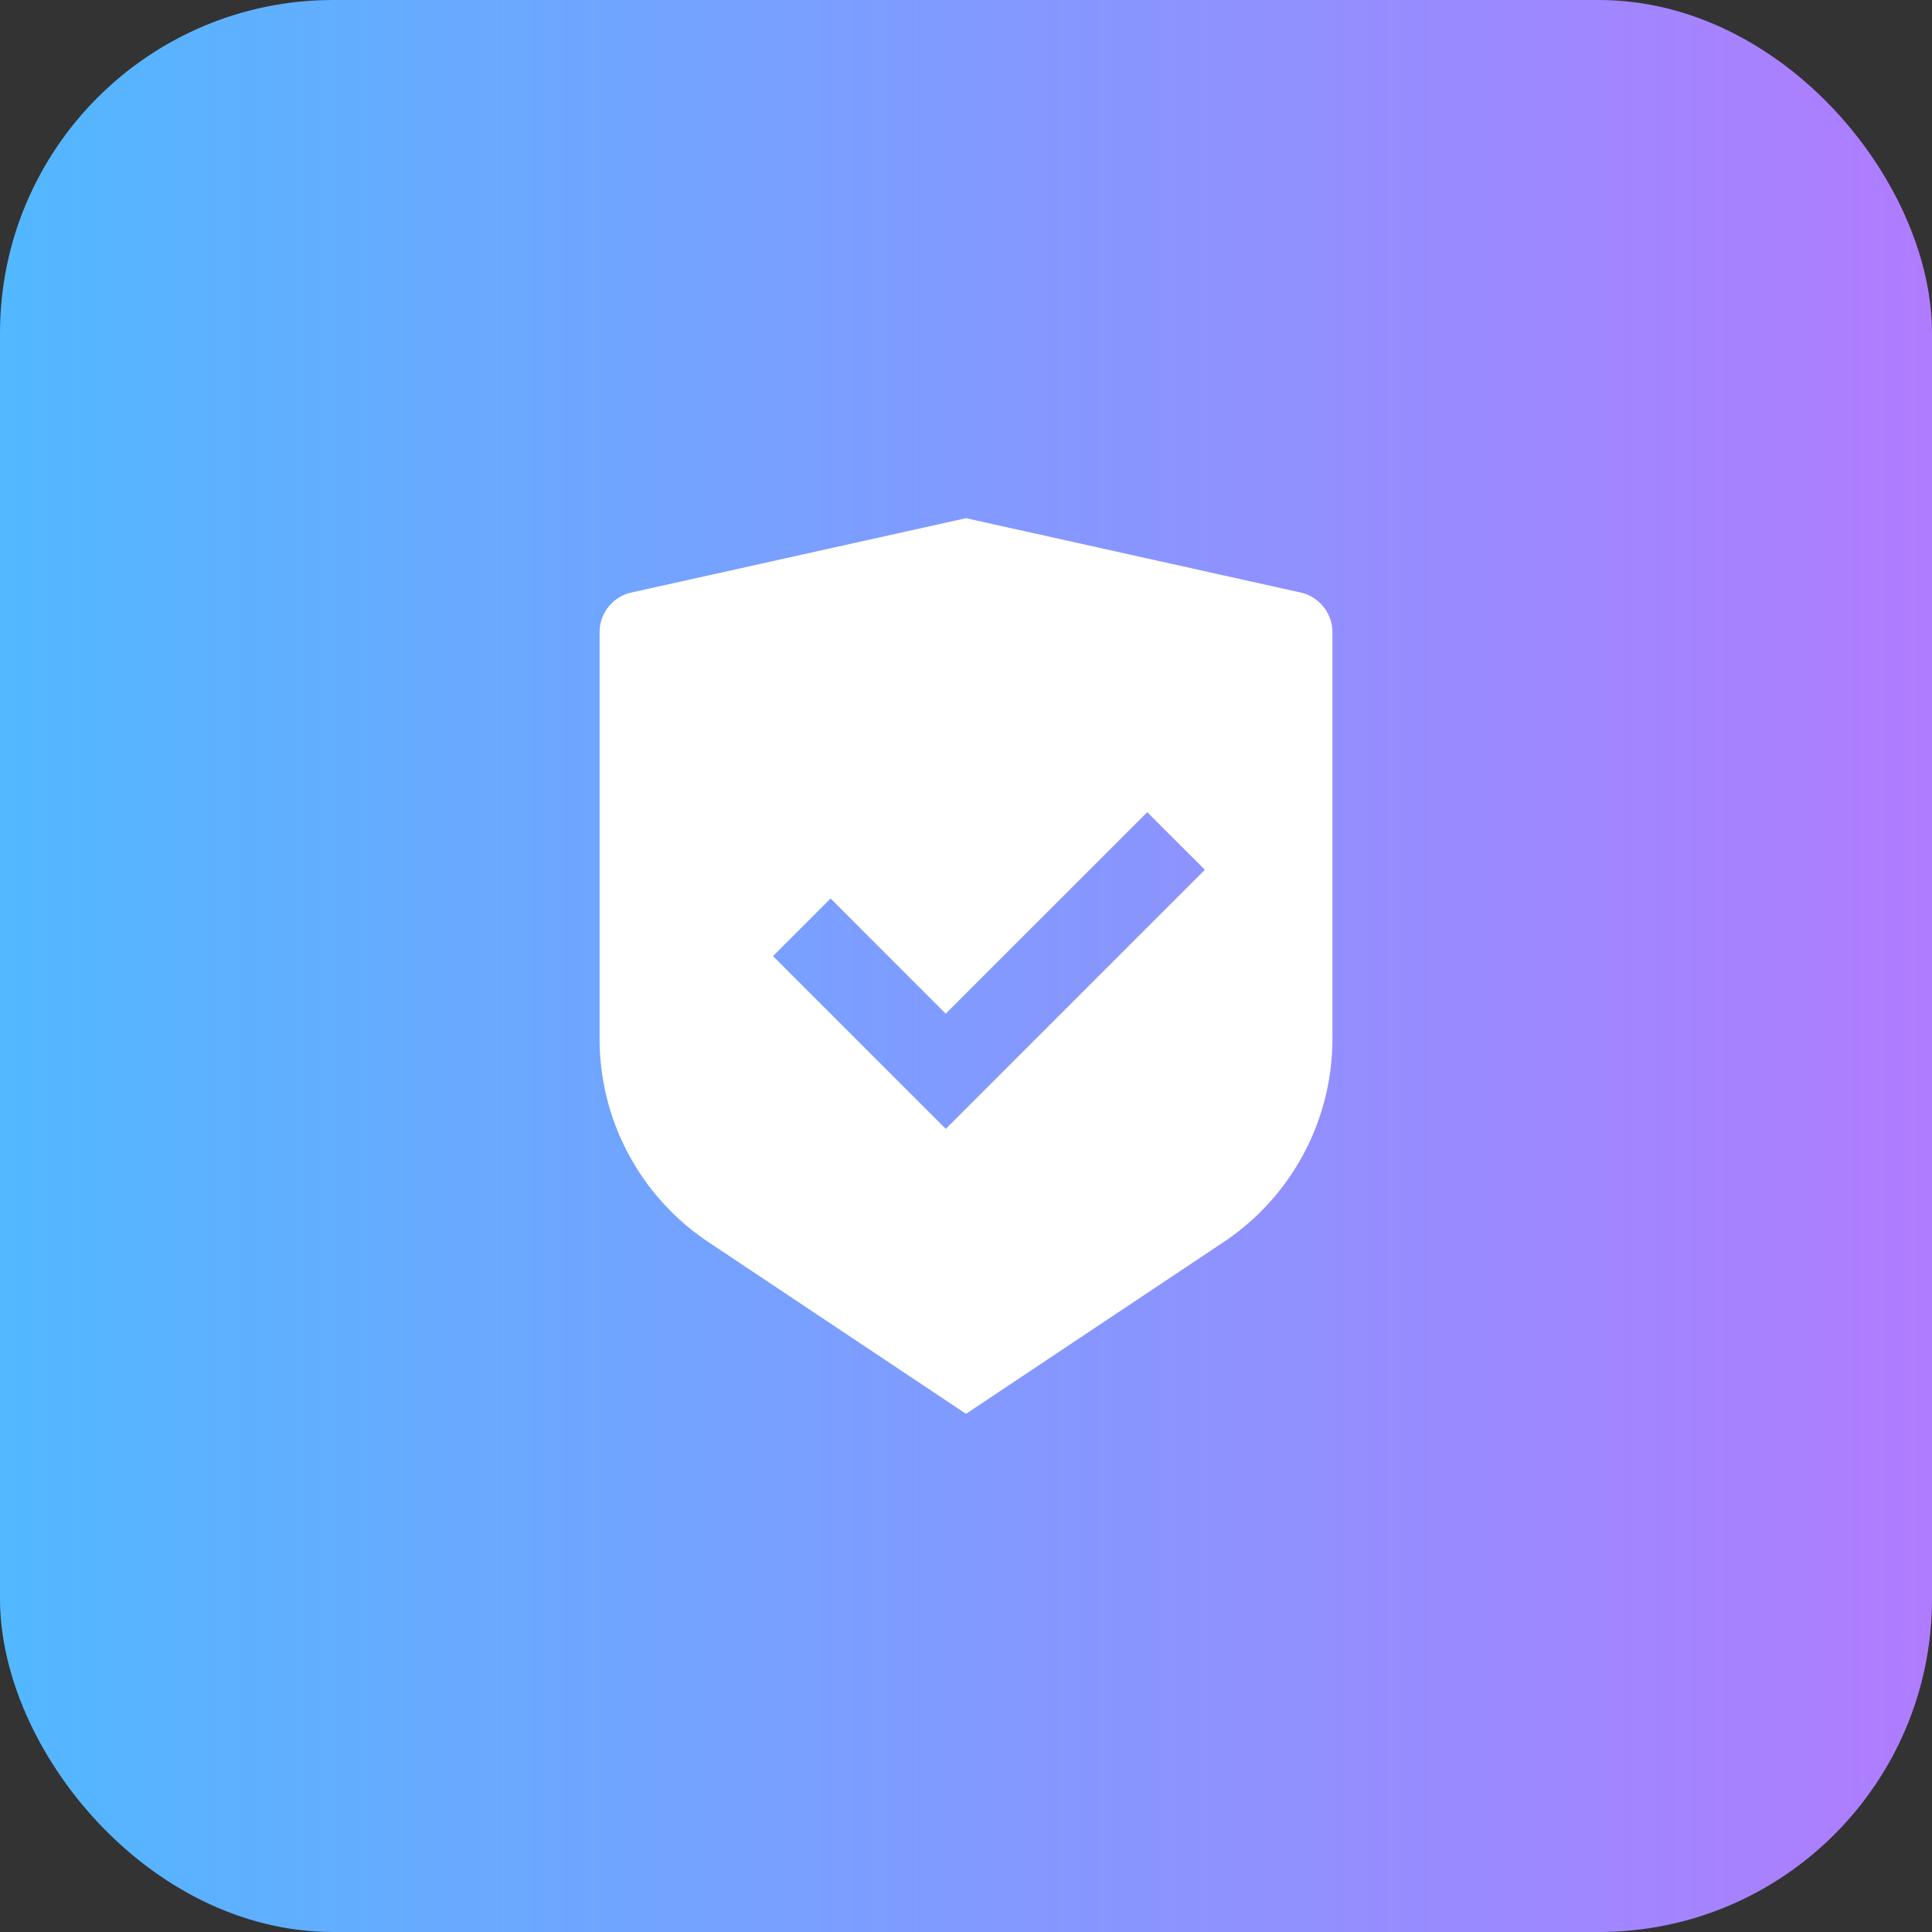
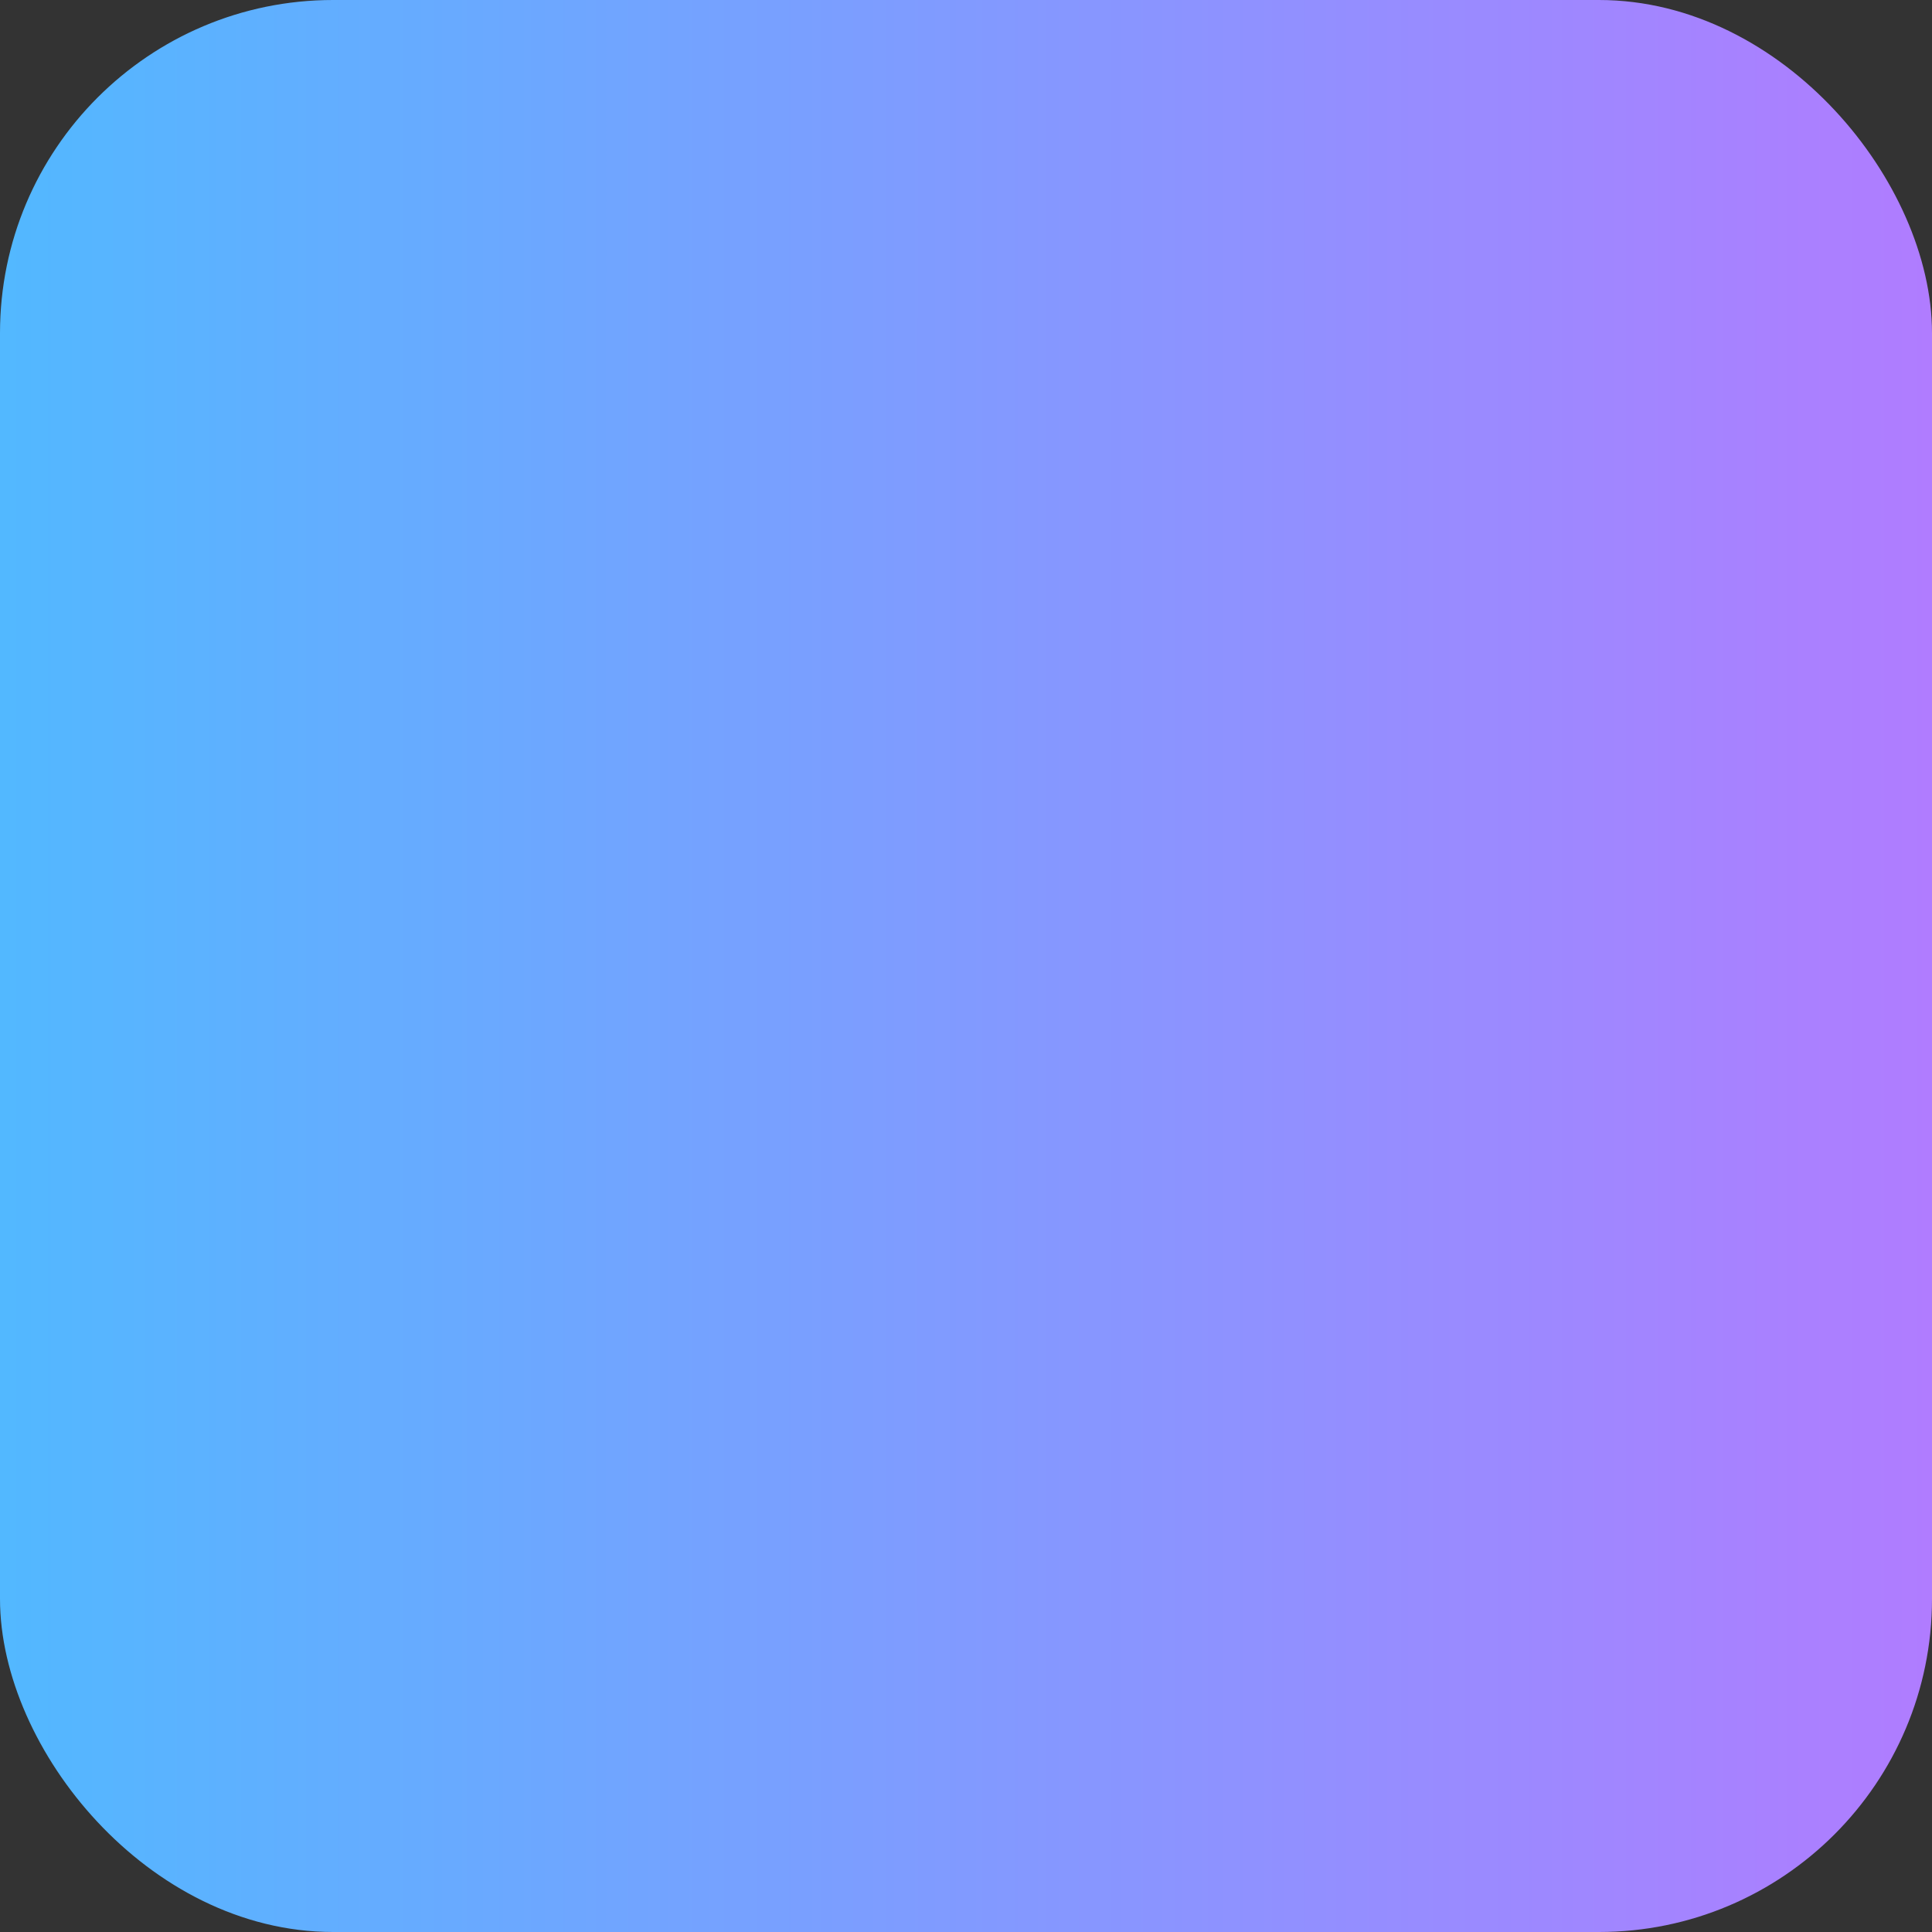
<svg xmlns="http://www.w3.org/2000/svg" width="58" height="58" viewBox="0 0 58 58" fill="none">
  <rect x="0" y="0" width="58" height="58" fill="#333333" stroke="none" />
  <rect x=".5" y=".5" width="57" height="57" rx="9.5" fill="url(#7sbs21qqaa)" stroke="url(#an7ai4sieb)" />
-   <path d="m29 15.556 10.043 2.231A1.222 1.222 0 0 1 40 18.98v12.207a7.334 7.334 0 0 1-3.266 6.101L29 42.445l-7.734-5.157a7.332 7.332 0 0 1-3.266-6.1V18.98a1.222 1.222 0 0 1 .957-1.193L29 15.556zm5.441 8.827-6.05 6.048-3.456-3.456-1.728 1.728 5.186 5.186 7.778-7.778-1.73-1.728z" fill="#fff" />
  <defs>
    <linearGradient id="7sbs21qqaa" x1="0" y1="29" x2="58" y2="29" gradientUnits="userSpaceOnUse">
      <stop stop-color="#52B8FF" />
      <stop offset="1" stop-color="#B07CFF" />
    </linearGradient>
    <linearGradient id="an7ai4sieb" x1="0" y1="29" x2="58" y2="29" gradientUnits="userSpaceOnUse">
      <stop stop-color="#52B8FF" />
      <stop offset="1" stop-color="#B07CFF" />
    </linearGradient>
  </defs>
</svg>